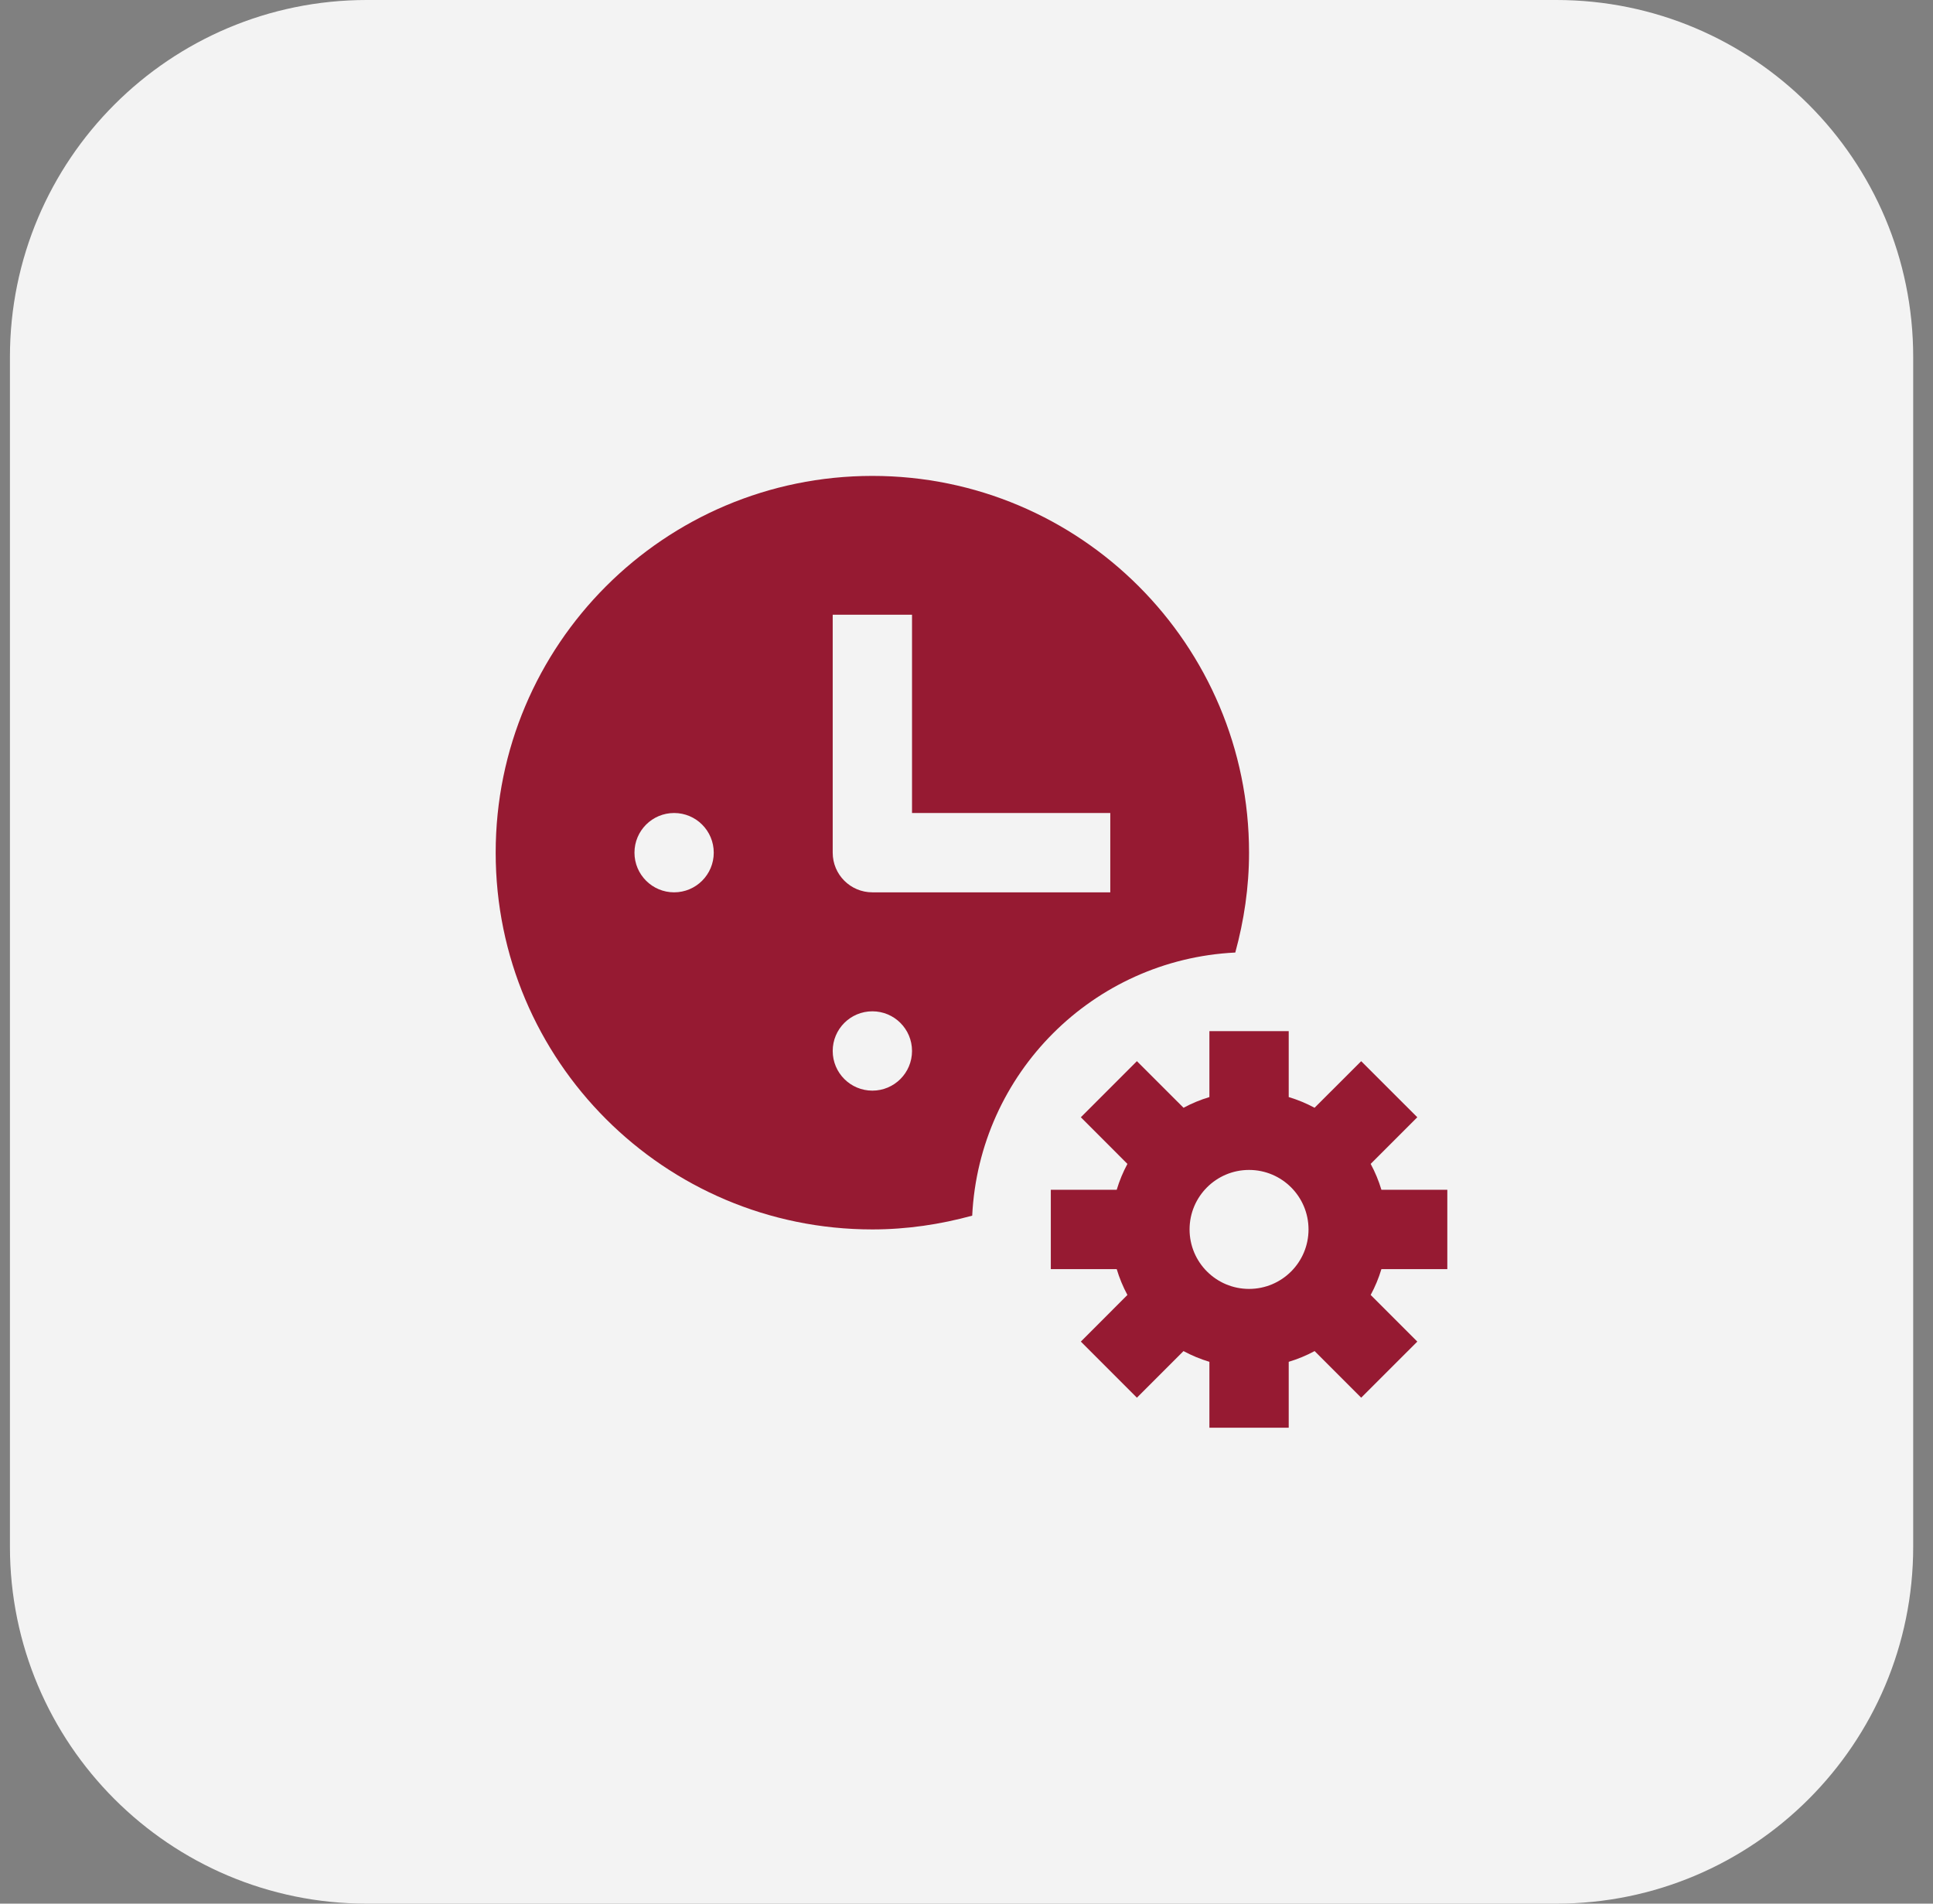
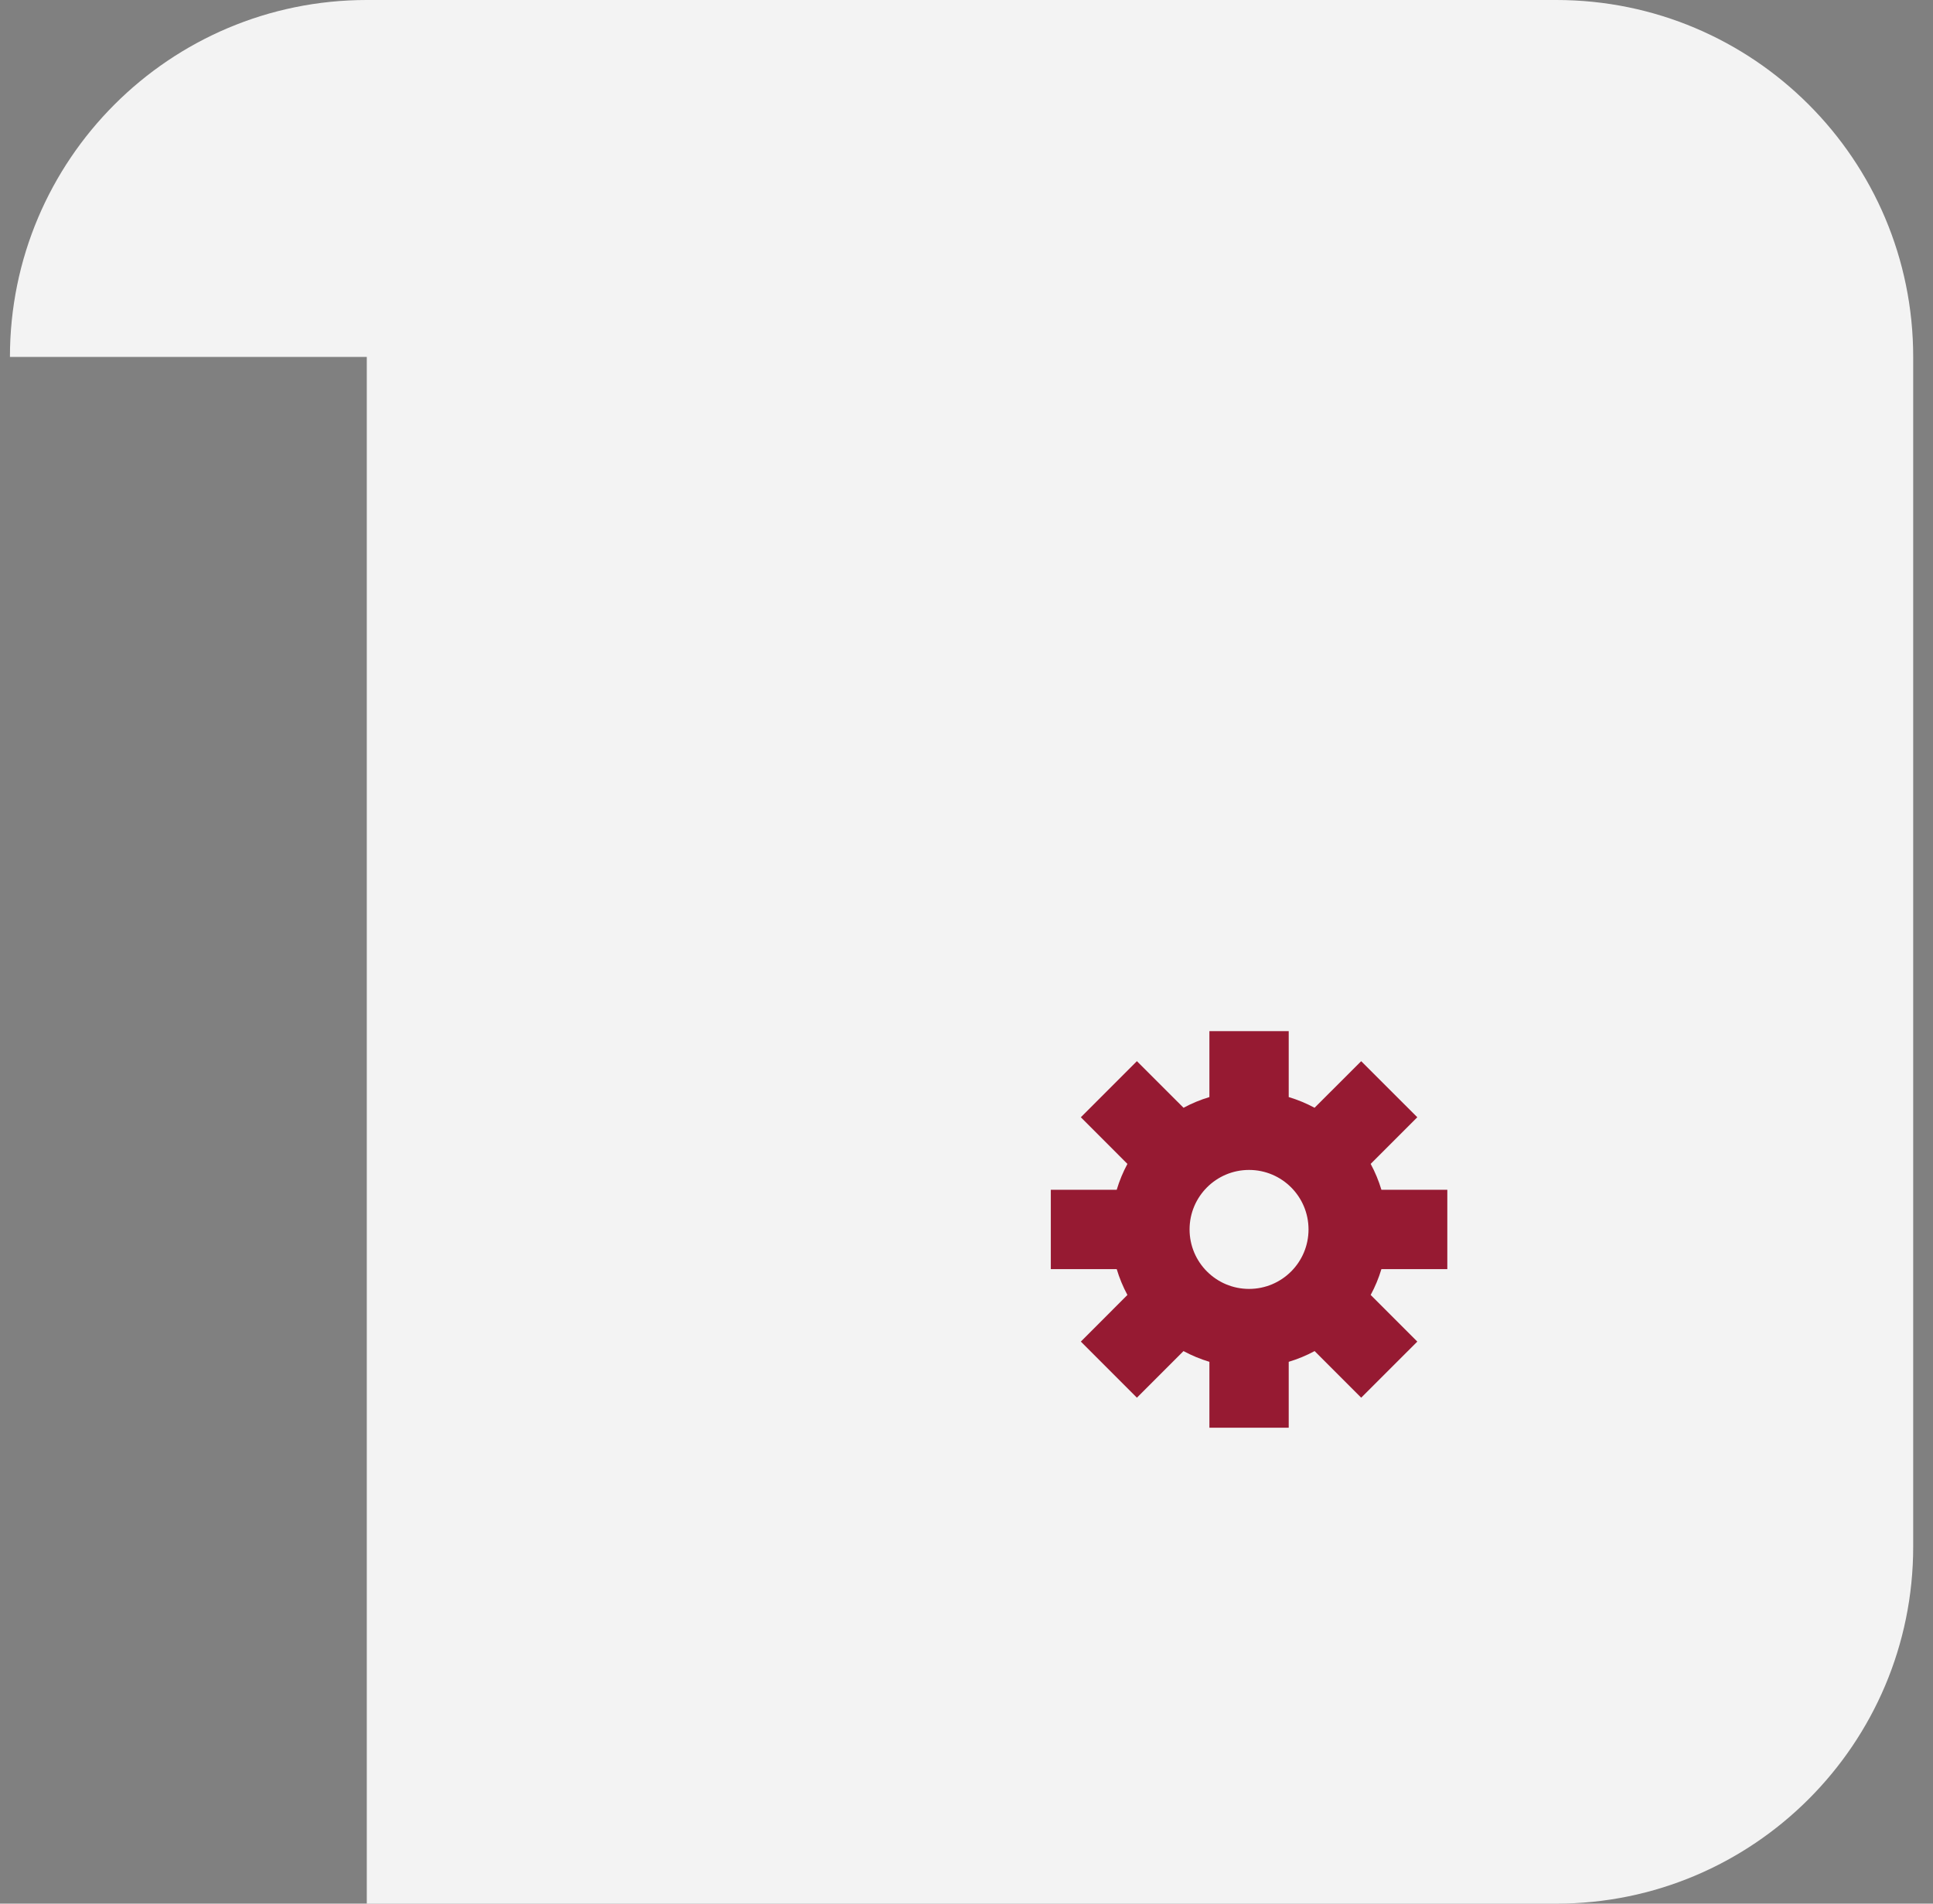
<svg xmlns="http://www.w3.org/2000/svg" width="65" height="64" viewBox="0 0 65 64" fill="none">
  <rect x="0" y="0" width="65" height="64" fill="#808080" stroke="none" />
  <g id="Icon">
-     <path d="M0.334 12C0.334 5.373 5.707 0 12.334 0H52.334C58.961 0 64.334 5.373 64.334 12V52C64.334 58.627 58.961 64 52.334 64H12.334C5.707 64 0.334 58.627 0.334 52V12Z" fill="#F3F3F3" />
+     <path d="M0.334 12C0.334 5.373 5.707 0 12.334 0H52.334C58.961 0 64.334 5.373 64.334 12V52C64.334 58.627 58.961 64 52.334 64H12.334V12Z" fill="#F3F3F3" />
    <g id="Vector">
-       <path d="M29.335 16C22.34 16 16.668 21.672 16.668 28.667C16.668 35.661 22.34 41.333 29.335 41.333C30.499 41.333 31.621 41.163 32.692 40.87C32.927 36.087 36.754 32.259 41.538 32.024C41.831 30.953 42.001 29.831 42.001 28.667C42.001 21.672 36.329 16 29.335 16ZM22.668 30C21.931 30 21.335 29.402 21.335 28.667C21.335 27.93 21.931 27.333 22.668 27.333C23.405 27.333 24.001 27.93 24.001 28.667C24.001 29.402 23.405 30 22.668 30ZM29.335 36.667C28.598 36.667 28.001 36.07 28.001 35.333C28.001 34.596 28.598 34 29.335 34C30.072 34 30.668 34.596 30.668 35.333C30.668 36.07 30.072 36.667 29.335 36.667ZM37.335 30H29.335C28.598 30 28.001 29.404 28.001 28.667V20.667H30.668V27.333H37.335V30Z" fill="#961A32" />
      <path d="M48.668 42.667V40H46.452C46.36 39.695 46.24 39.405 46.091 39.13L47.659 37.562L45.772 35.677L44.204 37.243C43.93 37.095 43.64 36.975 43.335 36.883V34.667H40.668V36.883C40.363 36.975 40.073 37.095 39.798 37.243L38.23 35.676L36.345 37.562L37.911 39.13C37.763 39.405 37.643 39.695 37.551 40H35.335V42.667H37.551C37.643 42.972 37.763 43.262 37.911 43.536L36.345 45.104L38.23 46.99L39.797 45.423C40.073 45.572 40.363 45.692 40.668 45.784V48H43.335V45.784C43.64 45.692 43.93 45.572 44.206 45.423L45.772 46.99L47.659 45.104L46.091 43.536C46.24 43.261 46.36 42.972 46.452 42.667H48.668ZM42.001 43.333C40.897 43.333 40.001 42.438 40.001 41.333C40.001 40.229 40.897 39.333 42.001 39.333C43.106 39.333 44.001 40.229 44.001 41.333C44.001 42.438 43.106 43.333 42.001 43.333Z" fill="#961A32" />
    </g>
  </g>
</svg>